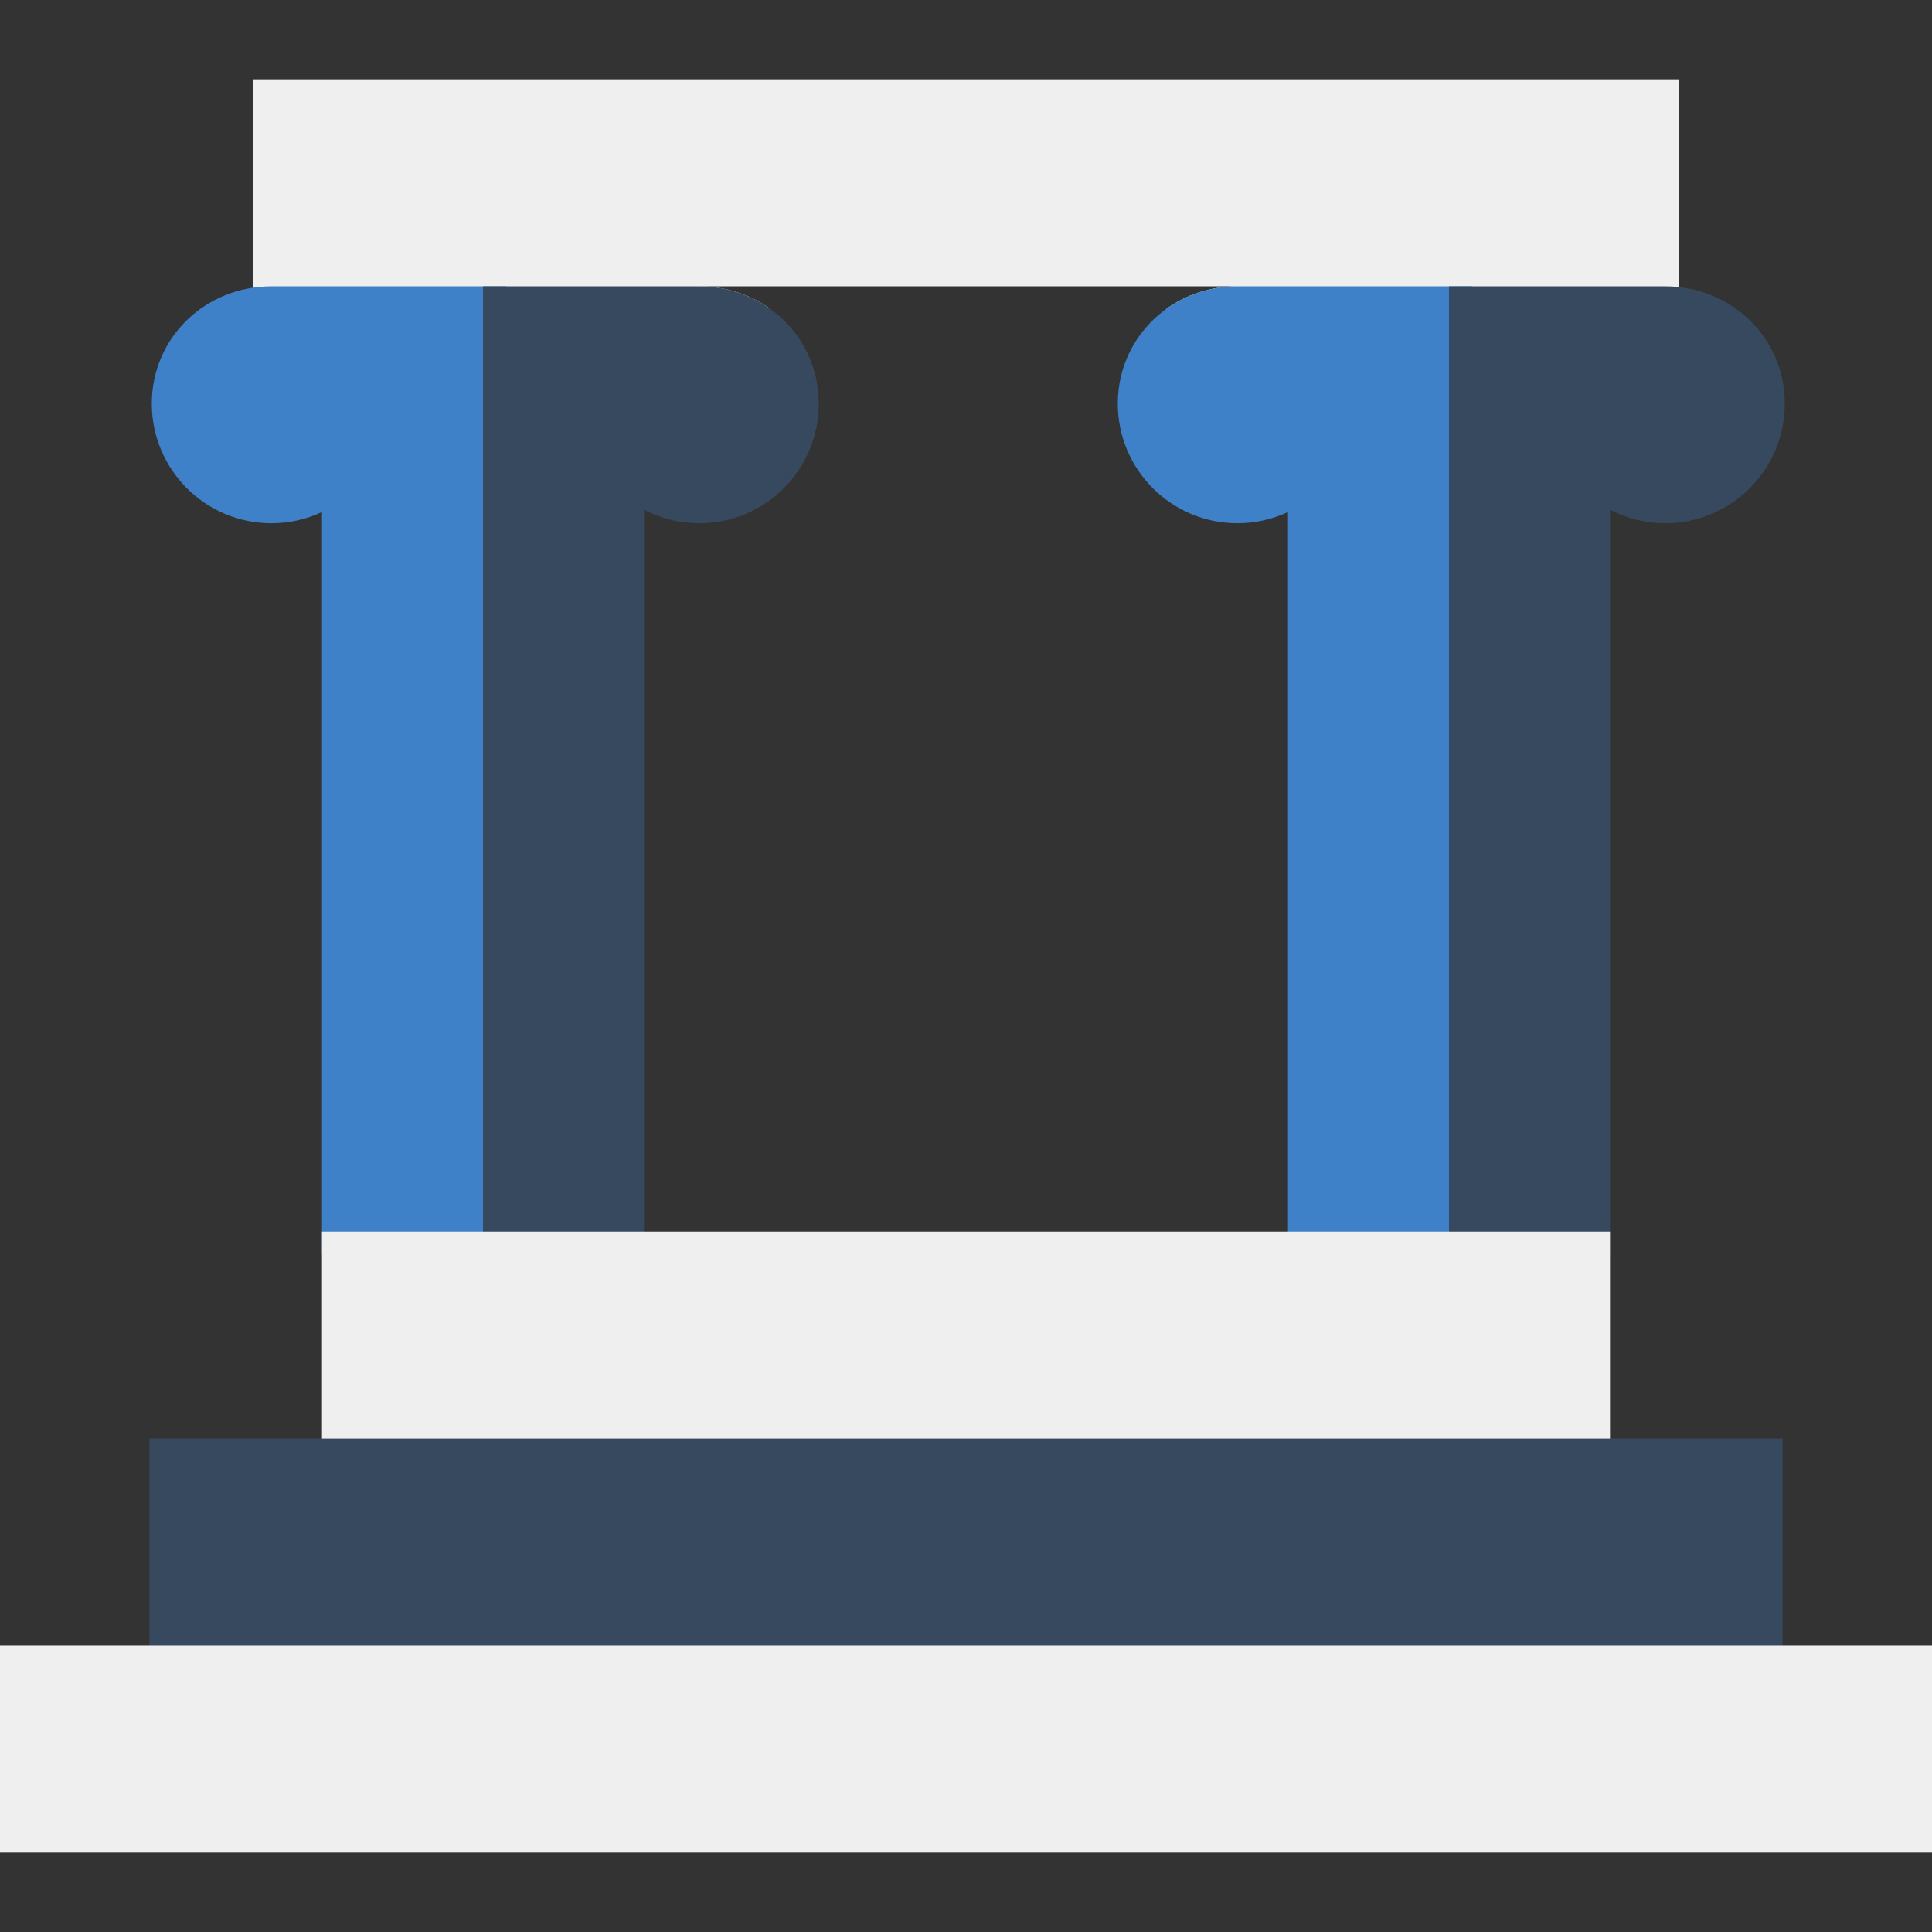
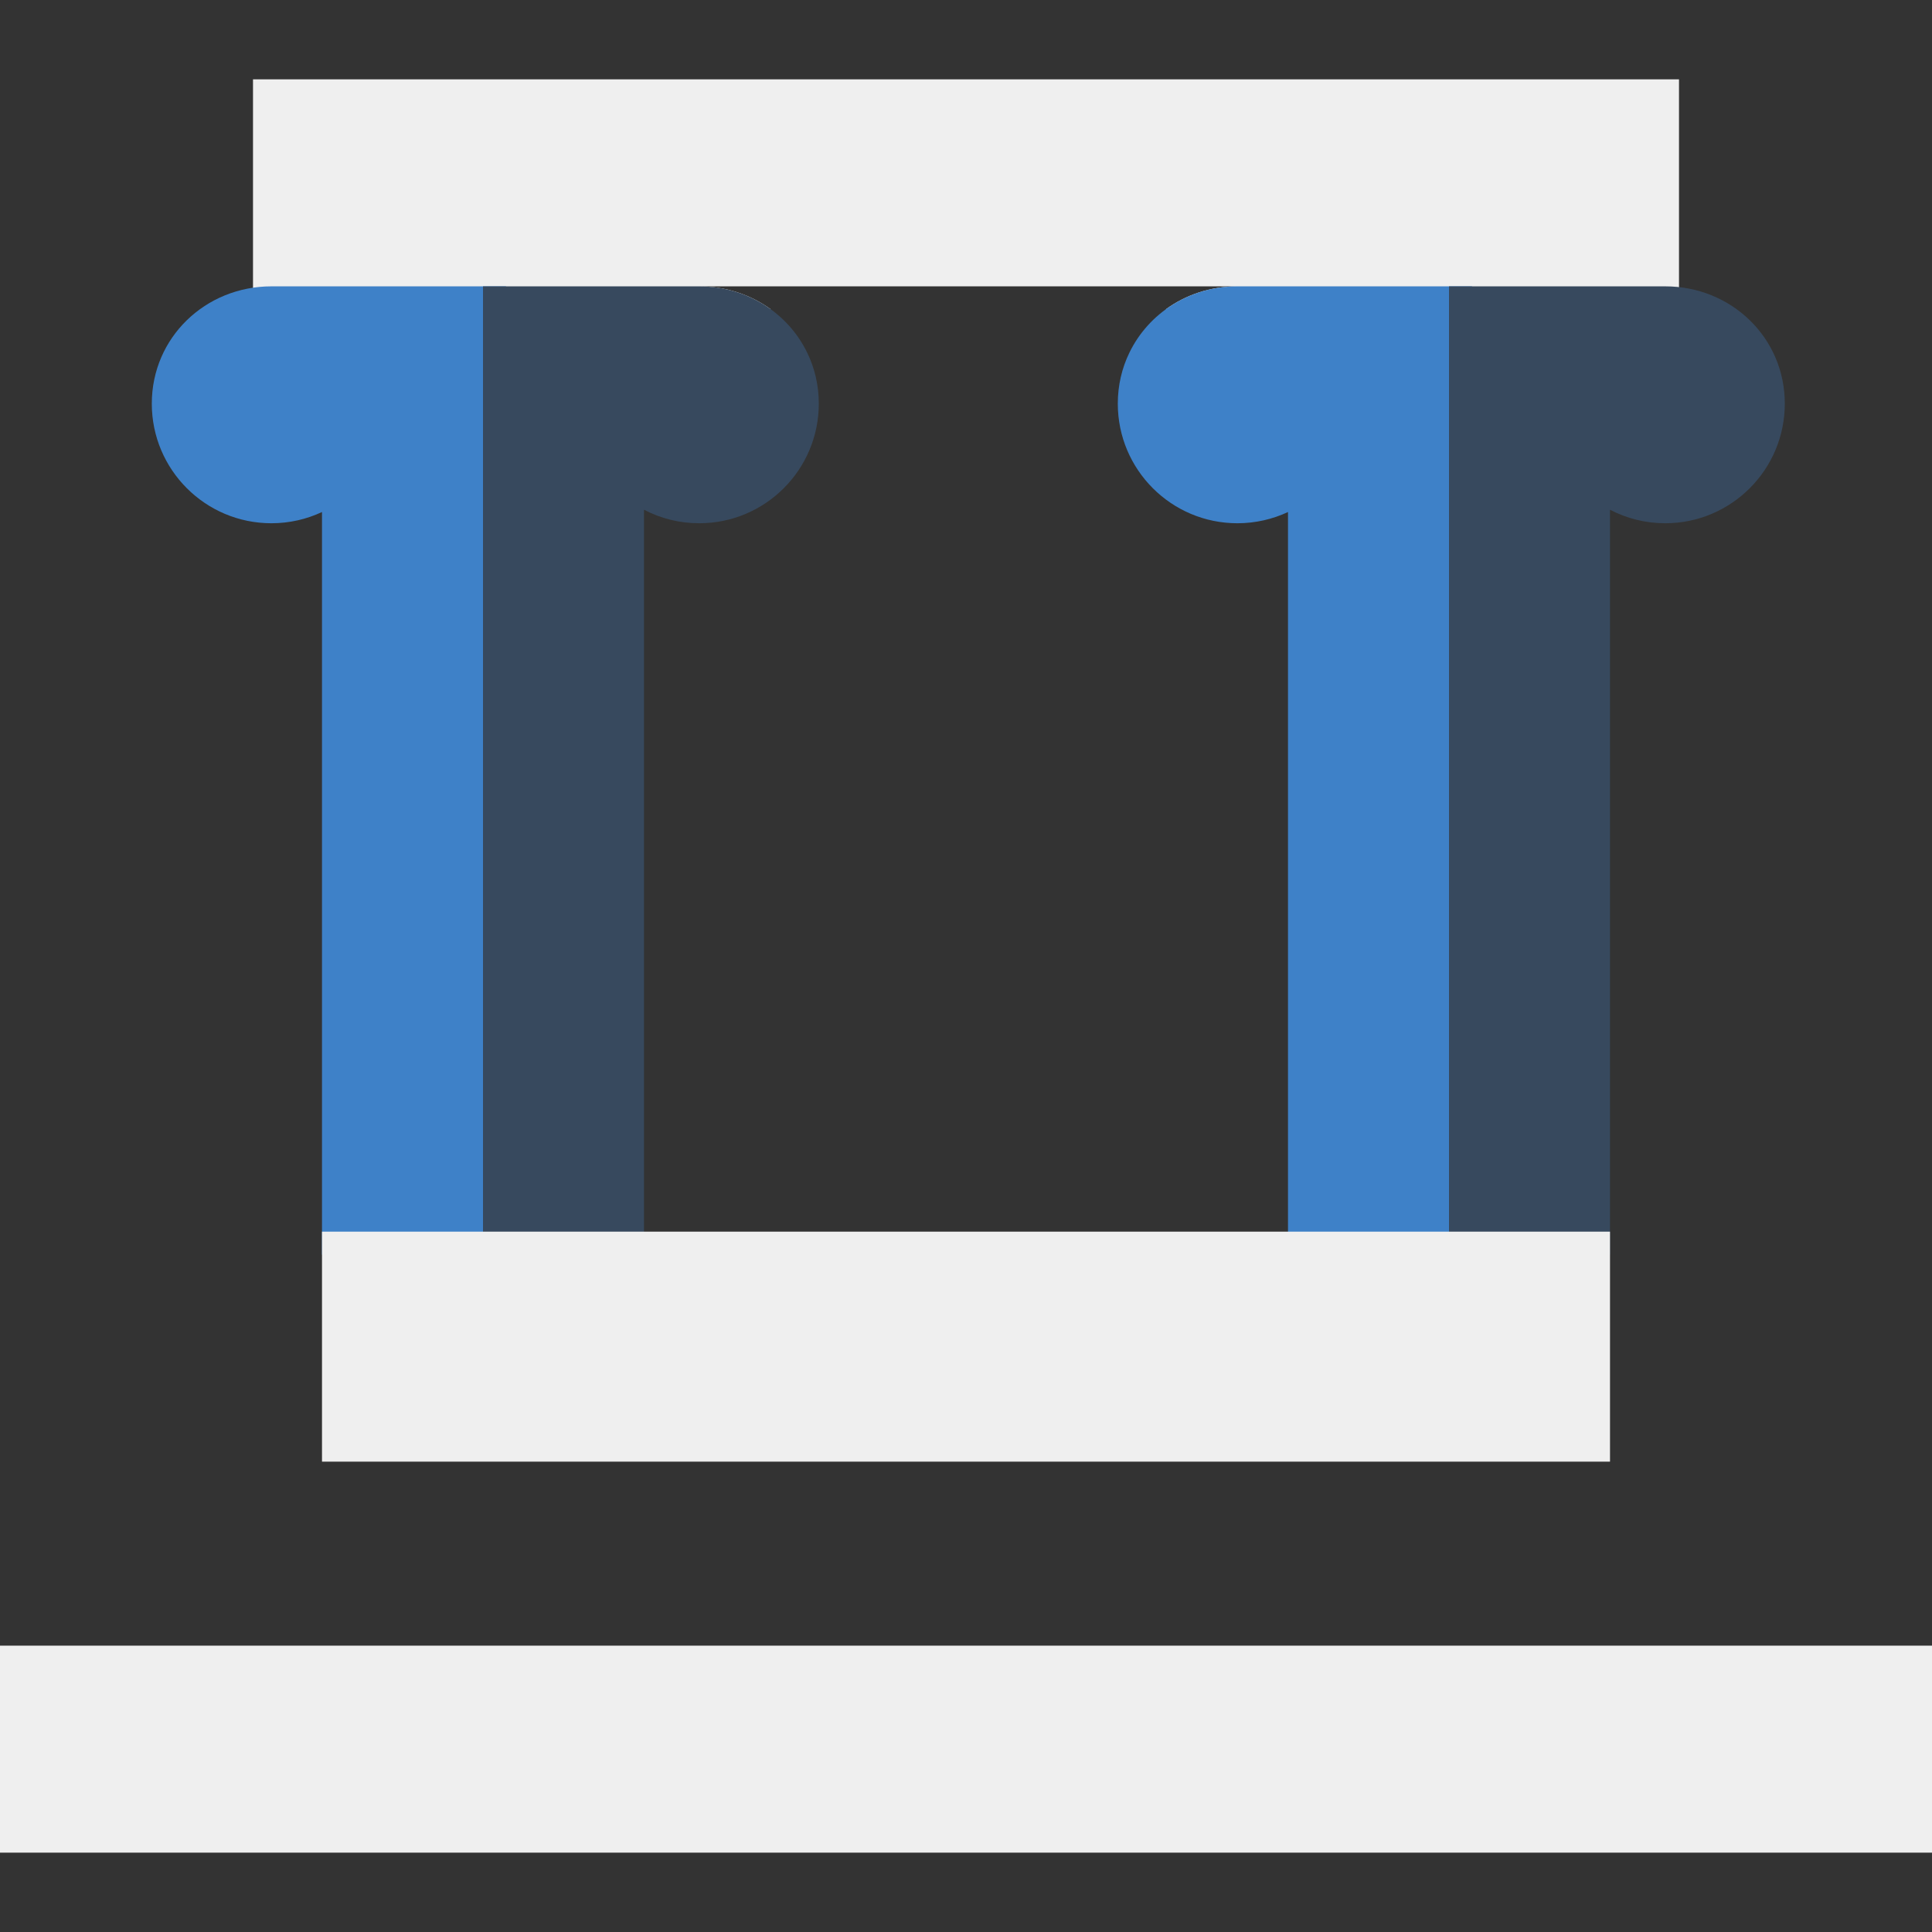
<svg xmlns="http://www.w3.org/2000/svg" version="1.1" id="Layer_1" viewBox="0 0 420 420" xml:space="preserve">
  <rect x="0" y="0" width="420" height="420" fill="#333333" stroke="none" />
  <g>
    <path style="fill:#EFEFEF;" d="M365,17.25v50H253.42c4.34-3.16,9.73-5,15.58-5H152c5.85,0,11.24,1.84,15.58,5H55v-50H365z" />
    <path style="fill:#3E81C8;" d="M59,62.25c-14.359,0-26,11.141-26,25.5s11.641,26,26,26c3.933,0,7.658-0.878,11-2.441V272.75h40   V62.25C110,62.25,62.933,62.25,59,62.25z" />
    <path style="fill:#3E81C8;" d="M320,62.25v210.5h-40V111.31c-3.34,1.56-7.07,2.44-11,2.44c-14.36,0-26-11.64-26-26   c0-4,0.9-7.75,2.52-11.08c4.18-8.63,13.12-14.42,23.48-14.42h40C315.42,62.25,320,62.25,320,62.25z" />
    <path style="fill:#37495E;" d="M178,87.75c0,14.36-11.64,26-26,26c-4.33,0-8.41-1.06-12-2.94v161.94h-35V62.25c0,0,4.63,0,11,0h36   c10.36,0,19.3,5.79,23.48,14.42C177.1,80,178,83.75,178,87.75z" />
    <path style="fill:#37495E;" d="M362,62.25c-4.33,0-47,0-47,0v210.5h35V110.813c3.591,1.872,7.67,2.937,12,2.937   c14.359,0,26-11.641,26-26S376.359,62.25,362,62.25z" />
    <rect x="70" y="267.75" style="fill:#EFEFEF;" width="280" height="50" />
-     <rect x="32.5" y="312.75" style="fill:#37495E;" width="355" height="50" />
    <rect y="357.75" style="fill:#EFEFEF;" width="420" height="45" />
  </g>
</svg>